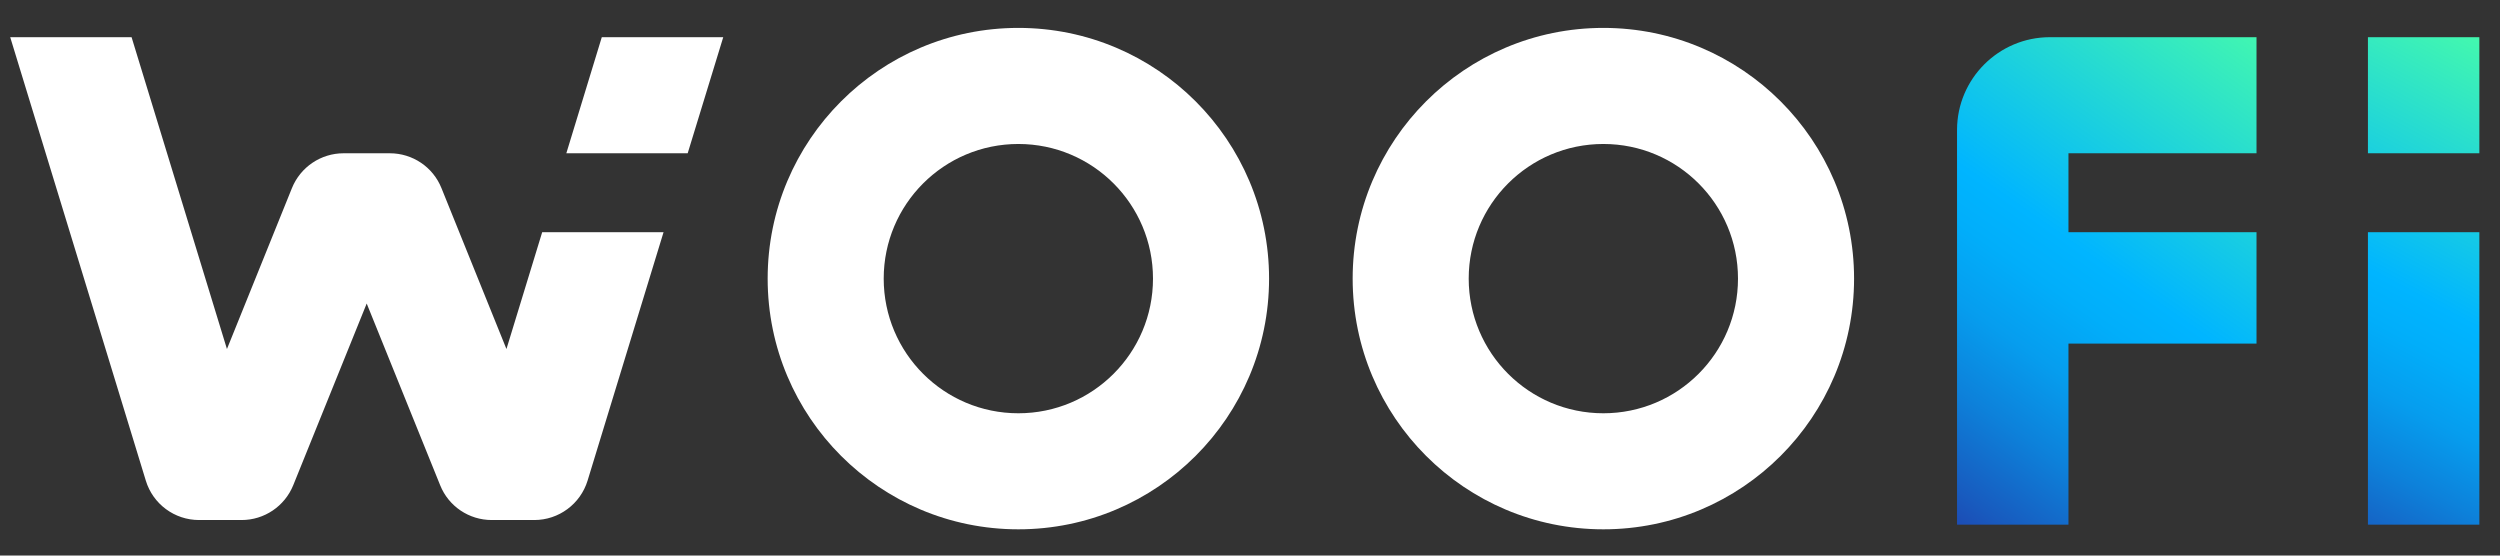
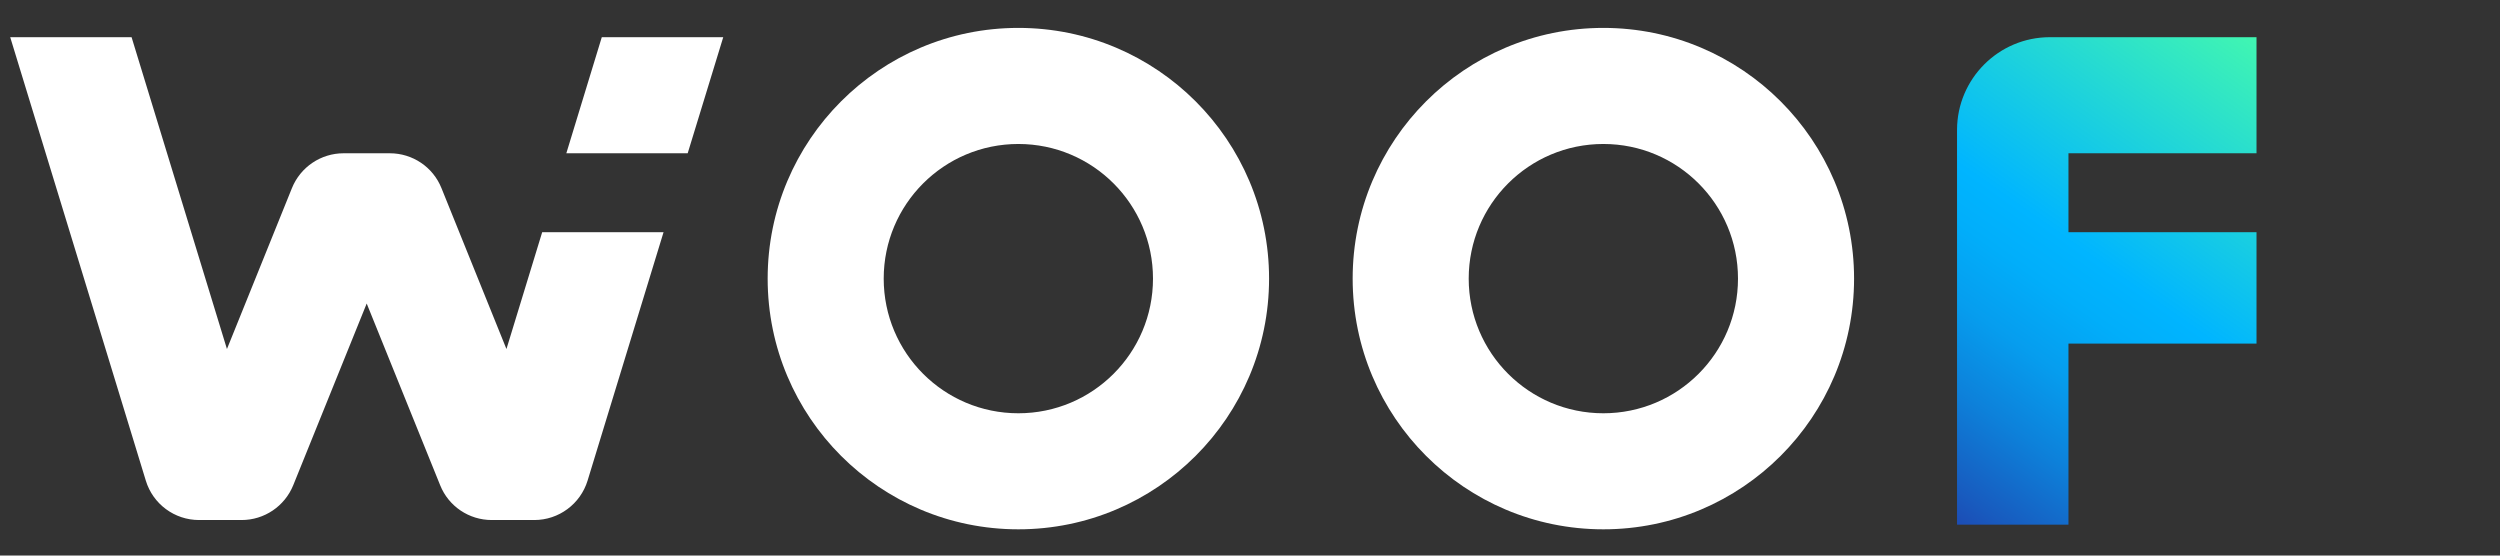
<svg xmlns="http://www.w3.org/2000/svg" width="81" height="18" viewBox="0 0 81 18" fill="none">
  <rect x="0" y="0" width="81" height="18" fill="#333333" stroke="none" />
  <g clip-path="url(#clip0_1115_6294)">
    <path d="M32.995 0.904C28.509 0.904 24.872 4.542 24.872 9.027C24.872 13.513 28.509 17.15 32.995 17.15C37.48 17.15 41.118 13.513 41.118 9.027C41.118 4.542 37.48 0.904 32.995 0.904ZM32.995 13.39C30.585 13.39 28.632 11.437 28.632 9.027C28.632 6.618 30.585 4.665 32.995 4.665C35.404 4.665 37.357 6.618 37.357 9.027C37.357 11.437 35.404 13.39 32.995 13.39Z" fill="white" />
    <path d="M51.949 0.904C47.463 0.904 43.826 4.542 43.826 9.027C43.826 13.513 47.463 17.15 51.949 17.15C56.434 17.15 60.072 13.513 60.072 9.027C60.072 4.542 56.434 0.904 51.949 0.904ZM51.949 13.39C49.539 13.39 47.586 11.437 47.586 9.027C47.586 6.618 49.539 4.665 51.949 4.665C54.359 4.665 56.311 6.618 56.311 9.027C56.311 11.437 54.359 13.39 51.949 13.39Z" fill="white" />
    <path d="M0.331 1.205H4.263L7.353 11.308L9.459 6.094C9.736 5.411 10.398 4.966 11.132 4.966H12.63C13.367 4.966 14.029 5.411 14.303 6.094L16.409 11.308L17.567 7.523H21.499L19.038 15.571C18.806 16.329 18.105 16.849 17.311 16.849H15.933C15.196 16.849 14.534 16.404 14.261 15.721L11.881 9.834L9.501 15.721C9.224 16.404 8.562 16.849 7.828 16.849H6.45C5.656 16.849 4.955 16.332 4.724 15.571L0.331 1.205Z" fill="white" />
    <path d="M19.498 1.205L18.349 4.966H22.281L23.433 1.205H19.498Z" fill="white" />
    <path d="M73.111 4.966V1.205H66.417C64.756 1.205 63.408 2.553 63.408 4.214V17H67.018V11.133H73.111V7.523H67.018V4.966H73.111Z" fill="url(#paint0_linear_1115_6294)" />
-     <path d="M80.331 1.205H76.721V4.966H80.331V1.205Z" fill="url(#paint1_linear_1115_6294)" />
-     <path d="M80.331 7.523H76.721V17H80.331V7.523Z" fill="url(#paint2_linear_1115_6294)" />
  </g>
  <defs>
    <linearGradient id="paint0_linear_1115_6294" x1="73.144" y1="0.224" x2="61.985" y2="16.16" gradientUnits="userSpaceOnUse">
      <stop stop-color="#47FCAA" />
      <stop offset="0.5" stop-color="#00B5FF" />
      <stop offset="0.58" stop-color="#01AEFA" />
      <stop offset="0.69" stop-color="#069DEE" />
      <stop offset="0.81" stop-color="#0D81DA" />
      <stop offset="0.95" stop-color="#185ABE" />
      <stop offset="1" stop-color="#1D4AB3" />
    </linearGradient>
    <linearGradient id="paint1_linear_1115_6294" x1="79.934" y1="0.456" x2="71.627" y2="15.965" gradientUnits="userSpaceOnUse">
      <stop stop-color="#47FCAA" />
      <stop offset="0.5" stop-color="#00B5FF" />
      <stop offset="0.58" stop-color="#01AEFA" />
      <stop offset="0.69" stop-color="#069DEE" />
      <stop offset="0.81" stop-color="#0D81DA" />
      <stop offset="0.95" stop-color="#185ABE" />
      <stop offset="1" stop-color="#1D4AB3" />
    </linearGradient>
    <linearGradient id="paint2_linear_1115_6294" x1="83.752" y1="2.502" x2="75.448" y2="18.008" gradientUnits="userSpaceOnUse">
      <stop stop-color="#47FCAA" />
      <stop offset="0.5" stop-color="#00B5FF" />
      <stop offset="0.58" stop-color="#01AEFA" />
      <stop offset="0.69" stop-color="#069DEE" />
      <stop offset="0.81" stop-color="#0D81DA" />
      <stop offset="0.95" stop-color="#185ABE" />
      <stop offset="1" stop-color="#1D4AB3" />
    </linearGradient>
    <clipPath id="clip0_1115_6294">
      <rect width="80" height="16.246" fill="white" transform="translate(0.331 0.904)" />
    </clipPath>
  </defs>
</svg>